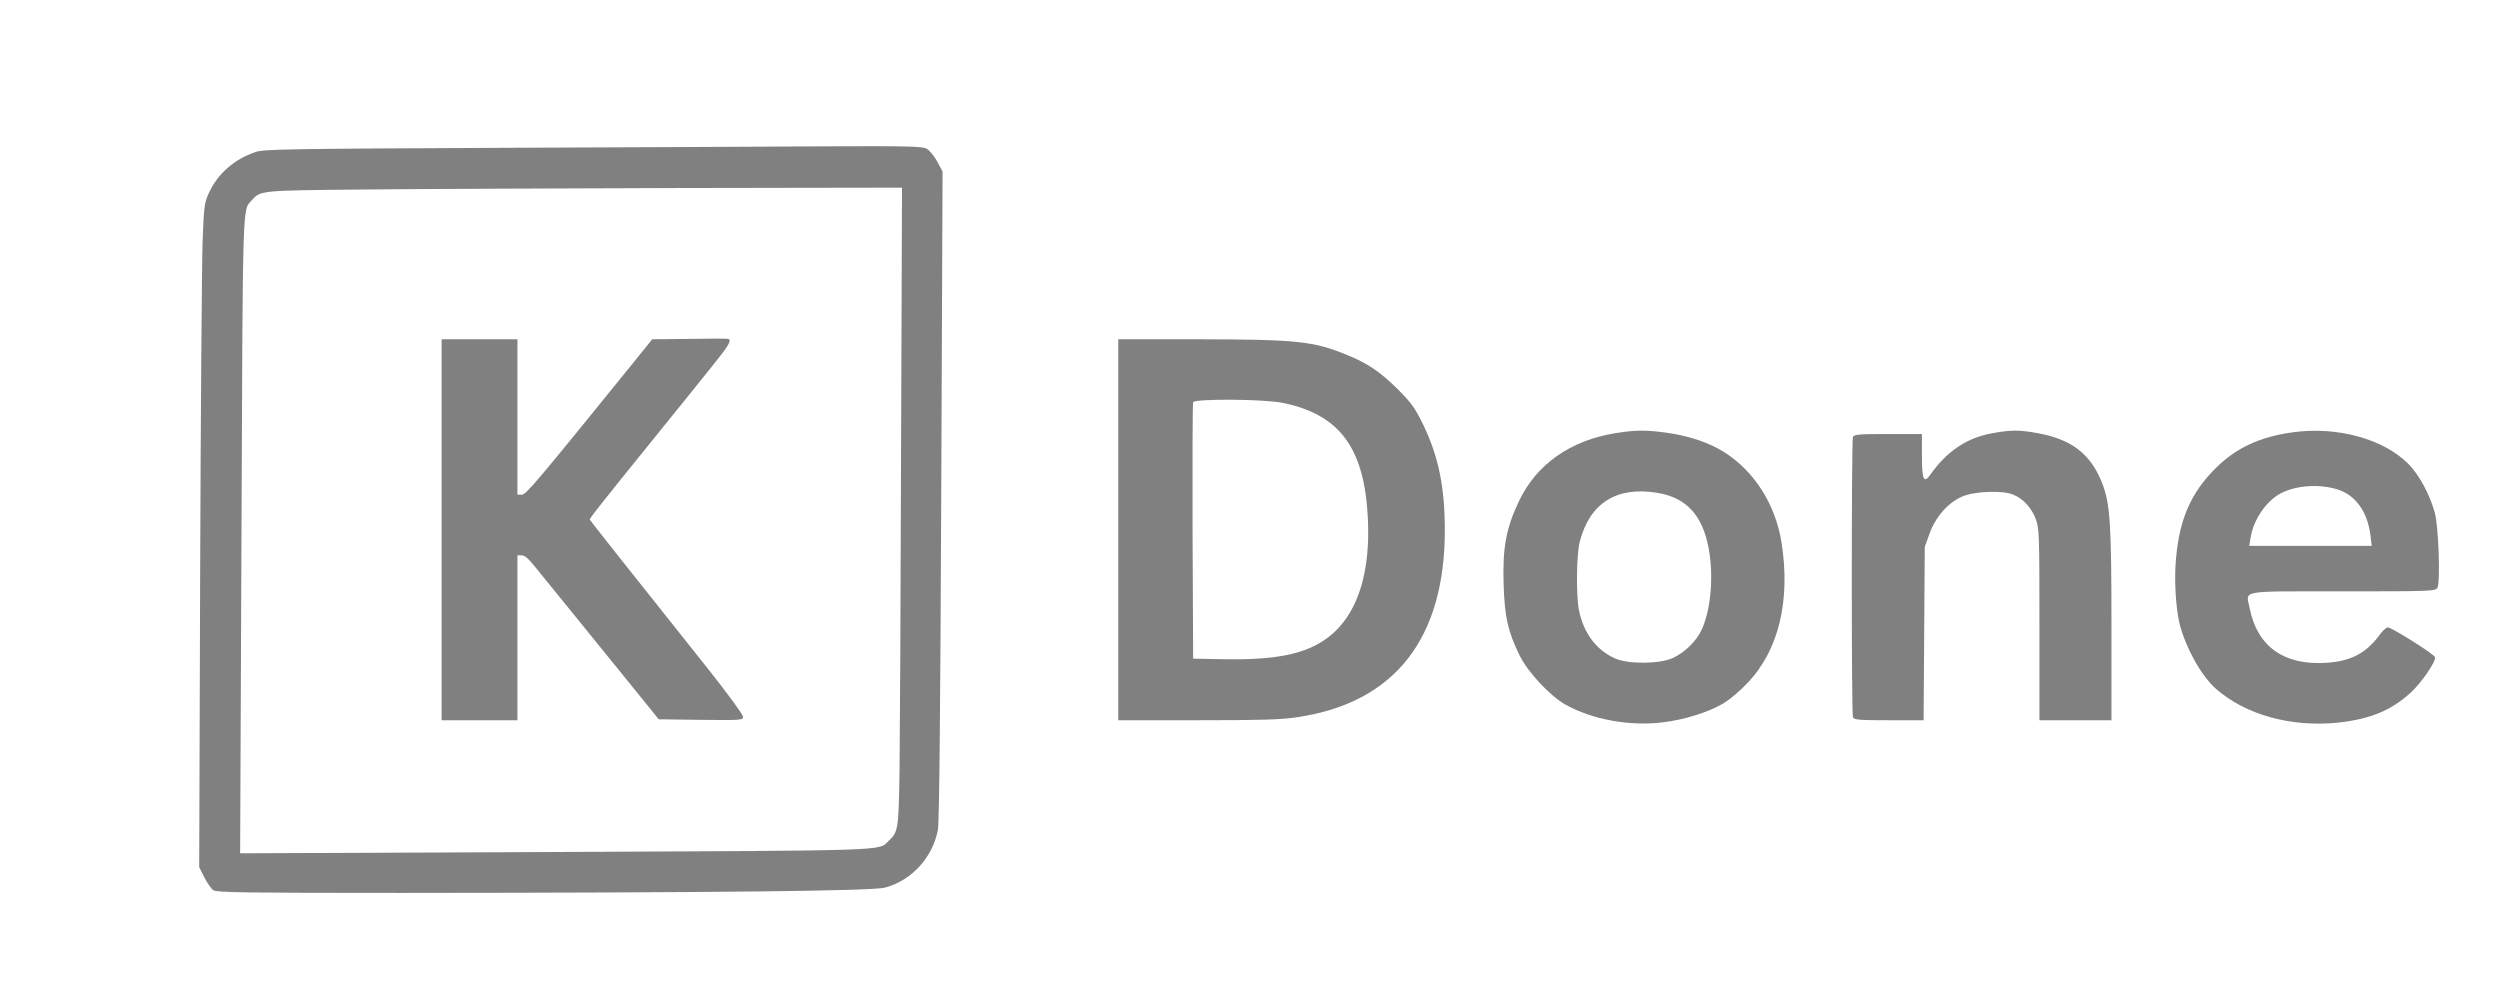
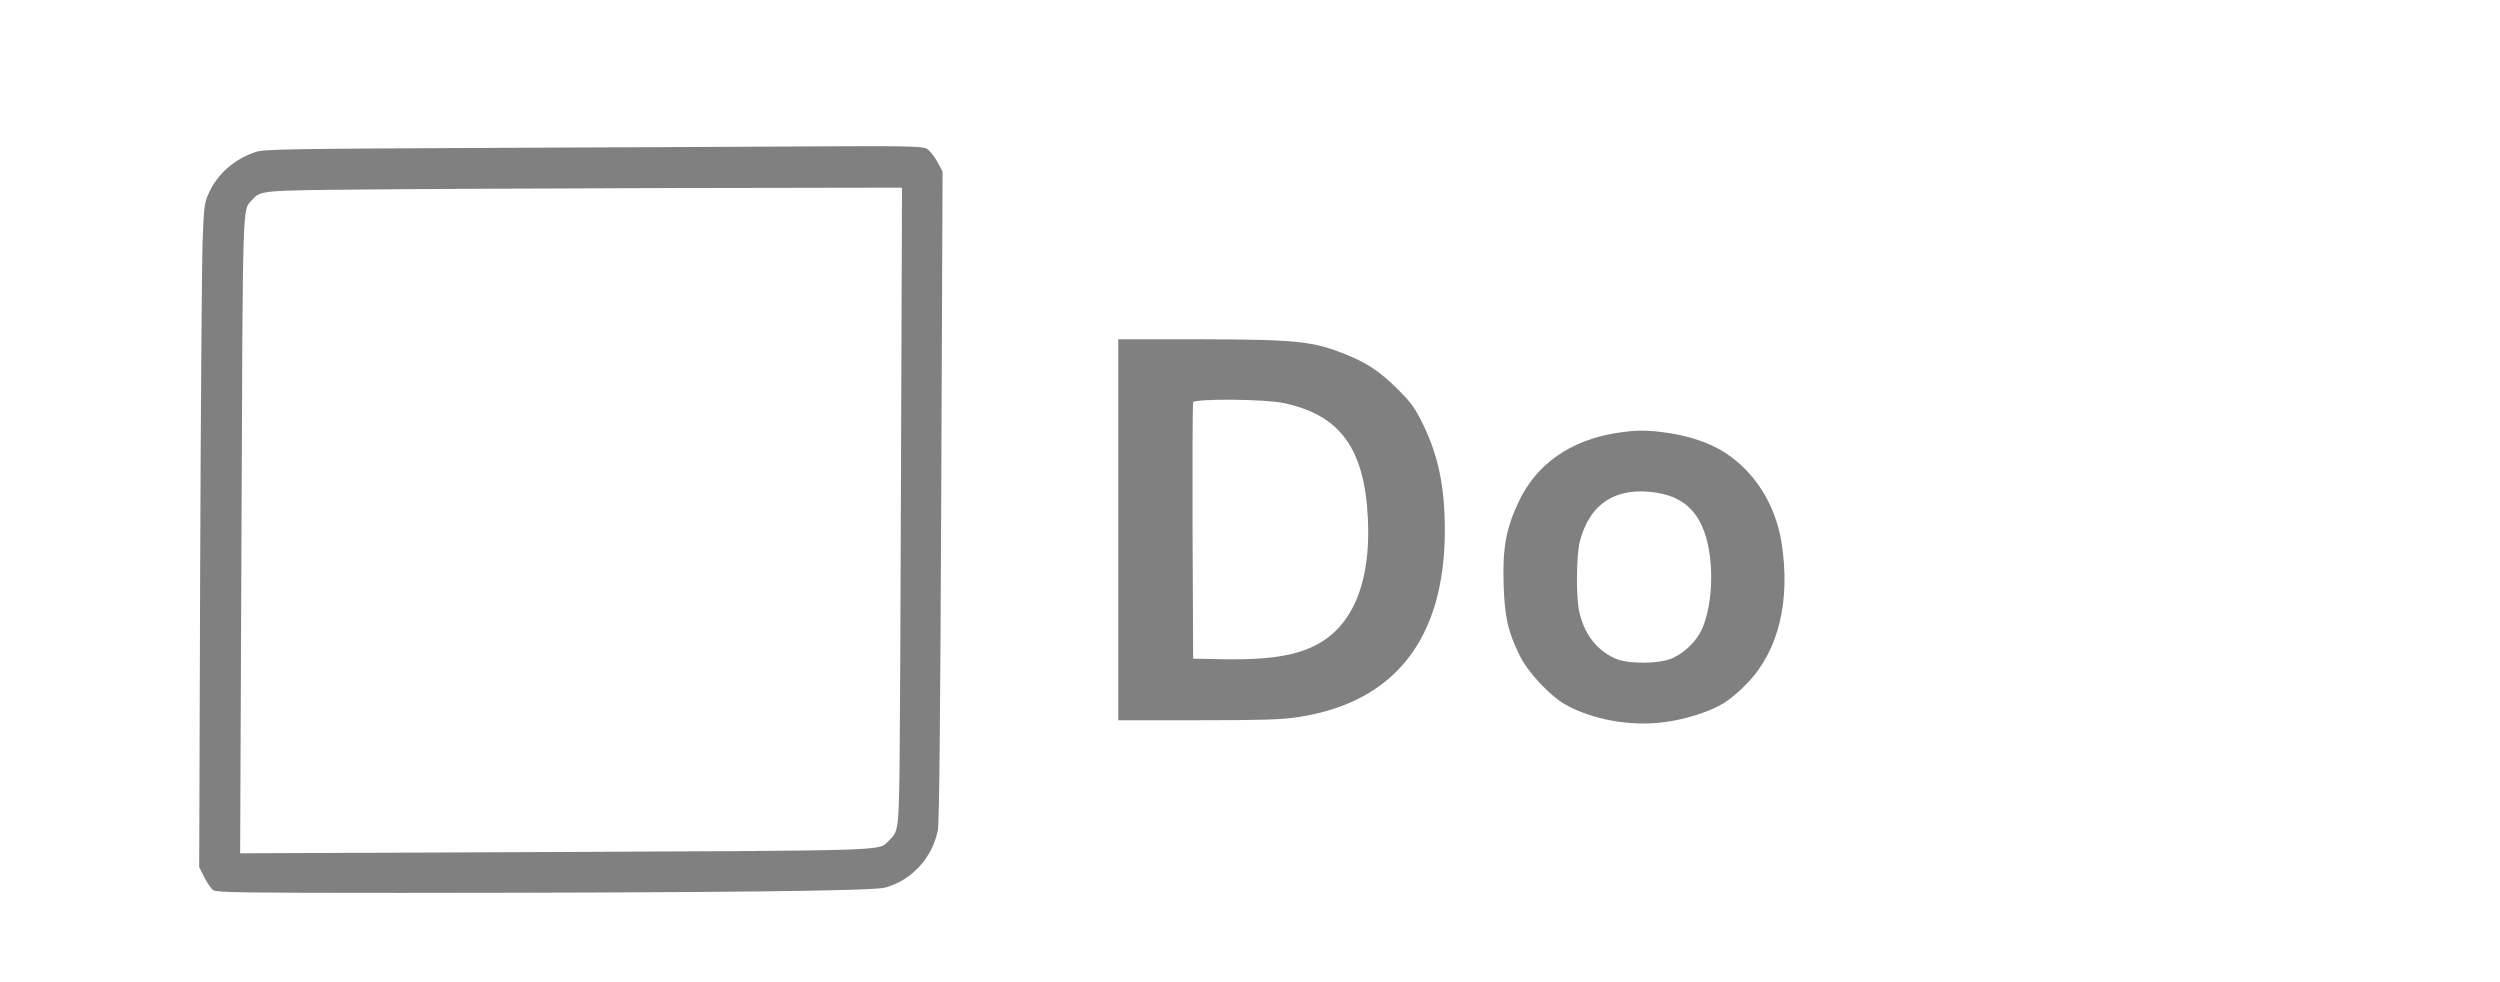
<svg xmlns="http://www.w3.org/2000/svg" version="1.0" width="1319pt" height="518pt" viewBox="0 0 1319 518" preserveAspectRatio="xMidYMid meet">
  <g transform="translate(0,518) scale(0.1,-0.1)" fill="#808080" stroke="none">
    <path d="M2635 4400 c-1114 -5 -1245 -7 -1287 -22 -112 -38 -200 -115 -246 -216 -24 -53 -26 -71 -33 -252 -4 -107 -10 -895 -13 -1750 l-5 -1555 27 -54 c15 -29 36 -60 48 -68 19 -12 166 -14 991 -14 1653 1 2489 10 2553 28 140 38 250 158 278 303 8 37 13 616 18 1765 l7 1710 -29 54 c-16 29 -41 59 -56 67 -22 12 -114 14 -520 12 -271 -2 -1051 -5 -1733 -8z m2119 -1602 c-2 -766 -6 -1524 -8 -1685 -5 -311 -7 -322 -58 -370 -56 -53 34 -50 -1757 -58 l-1664 -7 7 1677 c7 1795 5 1714 54 1768 47 52 41 52 577 57 275 3 1030 6 1677 8 l1177 2 -5 -1392z" />
-     <path d="M3638 3392 l-197 -2 -108 -134 c-506 -625 -558 -686 -580 -686 l-23 0 0 410 0 410 -200 0 -200 0 0 -1005 0 -1005 200 0 200 0 0 435 0 435 23 0 c16 0 37 -19 72 -63 28 -34 156 -192 285 -351 129 -159 264 -326 300 -370 l65 -81 223 -3 c214 -2 222 -2 222 17 0 11 -82 123 -182 249 -460 577 -623 784 -626 790 -2 7 41 62 393 497 89 110 203 251 253 314 86 106 103 135 85 143 -5 2 -97 2 -205 0z" />
-     <path d="M5900 2385 l0 -1005 420 0 c328 0 442 3 524 16 515 76 781 415 779 994 -1 224 -34 383 -114 549 -44 90 -62 115 -137 190 -92 91 -158 135 -269 180 -175 71 -260 80 -775 81 l-428 0 0 -1005z m870 669 c300 -62 430 -240 447 -612 13 -274 -49 -479 -179 -599 -119 -108 -280 -147 -588 -141 l-155 3 -3 670 c-1 369 0 676 3 683 7 19 378 17 475 -4z" />
+     <path d="M5900 2385 l0 -1005 420 0 c328 0 442 3 524 16 515 76 781 415 779 994 -1 224 -34 383 -114 549 -44 90 -62 115 -137 190 -92 91 -158 135 -269 180 -175 71 -260 80 -775 81 l-428 0 0 -1005m870 669 c300 -62 430 -240 447 -612 13 -274 -49 -479 -179 -599 -119 -108 -280 -147 -588 -141 l-155 3 -3 670 c-1 369 0 676 3 683 7 19 378 17 475 -4z" />
    <path d="M8525 2895 c-238 -38 -417 -163 -510 -357 -68 -142 -88 -246 -82 -438 5 -175 23 -253 85 -379 44 -89 159 -212 242 -259 140 -78 339 -115 513 -93 117 14 243 54 323 102 31 19 87 66 124 106 165 172 228 436 179 743 -33 201 -143 374 -303 475 -78 49 -181 84 -296 101 -112 16 -167 16 -275 -1z m218 -315 c155 -25 241 -119 273 -299 25 -142 11 -310 -35 -417 -27 -63 -90 -126 -156 -156 -71 -32 -238 -33 -306 -1 -97 44 -163 132 -188 251 -16 78 -14 296 4 365 53 203 194 292 408 257z" />
-     <path d="M10510 2894 c-133 -24 -238 -94 -326 -219 -34 -48 -44 -26 -44 101 l0 114 -179 0 c-154 0 -180 -2 -185 -16 -8 -20 -8 -1458 0 -1478 5 -14 32 -16 189 -16 l184 0 3 458 3 457 25 69 c32 89 98 164 172 196 64 28 211 34 268 11 53 -21 98 -69 120 -128 19 -51 20 -78 20 -558 l0 -505 190 0 190 0 0 503 c0 532 -7 639 -48 745 -60 156 -162 235 -344 267 -98 18 -138 17 -238 -1z" />
-     <path d="M12095 2899 c-173 -24 -299 -83 -405 -189 -130 -129 -190 -266 -209 -473 -11 -110 -2 -266 19 -350 32 -125 113 -271 189 -339 157 -140 402 -207 652 -180 165 19 273 63 376 156 57 51 138 169 130 189 -6 17 -229 157 -249 157 -8 0 -30 -20 -48 -46 -70 -92 -149 -133 -278 -141 -222 -14 -363 86 -403 289 -19 96 -65 88 490 88 477 0 491 1 501 20 16 30 6 322 -14 395 -27 97 -83 201 -140 258 -132 132 -377 199 -611 166z m246 -304 c92 -33 151 -120 166 -242 l6 -53 -323 0 -323 0 7 43 c15 95 82 193 159 234 83 44 213 51 308 18z" />
  </g>
</svg>